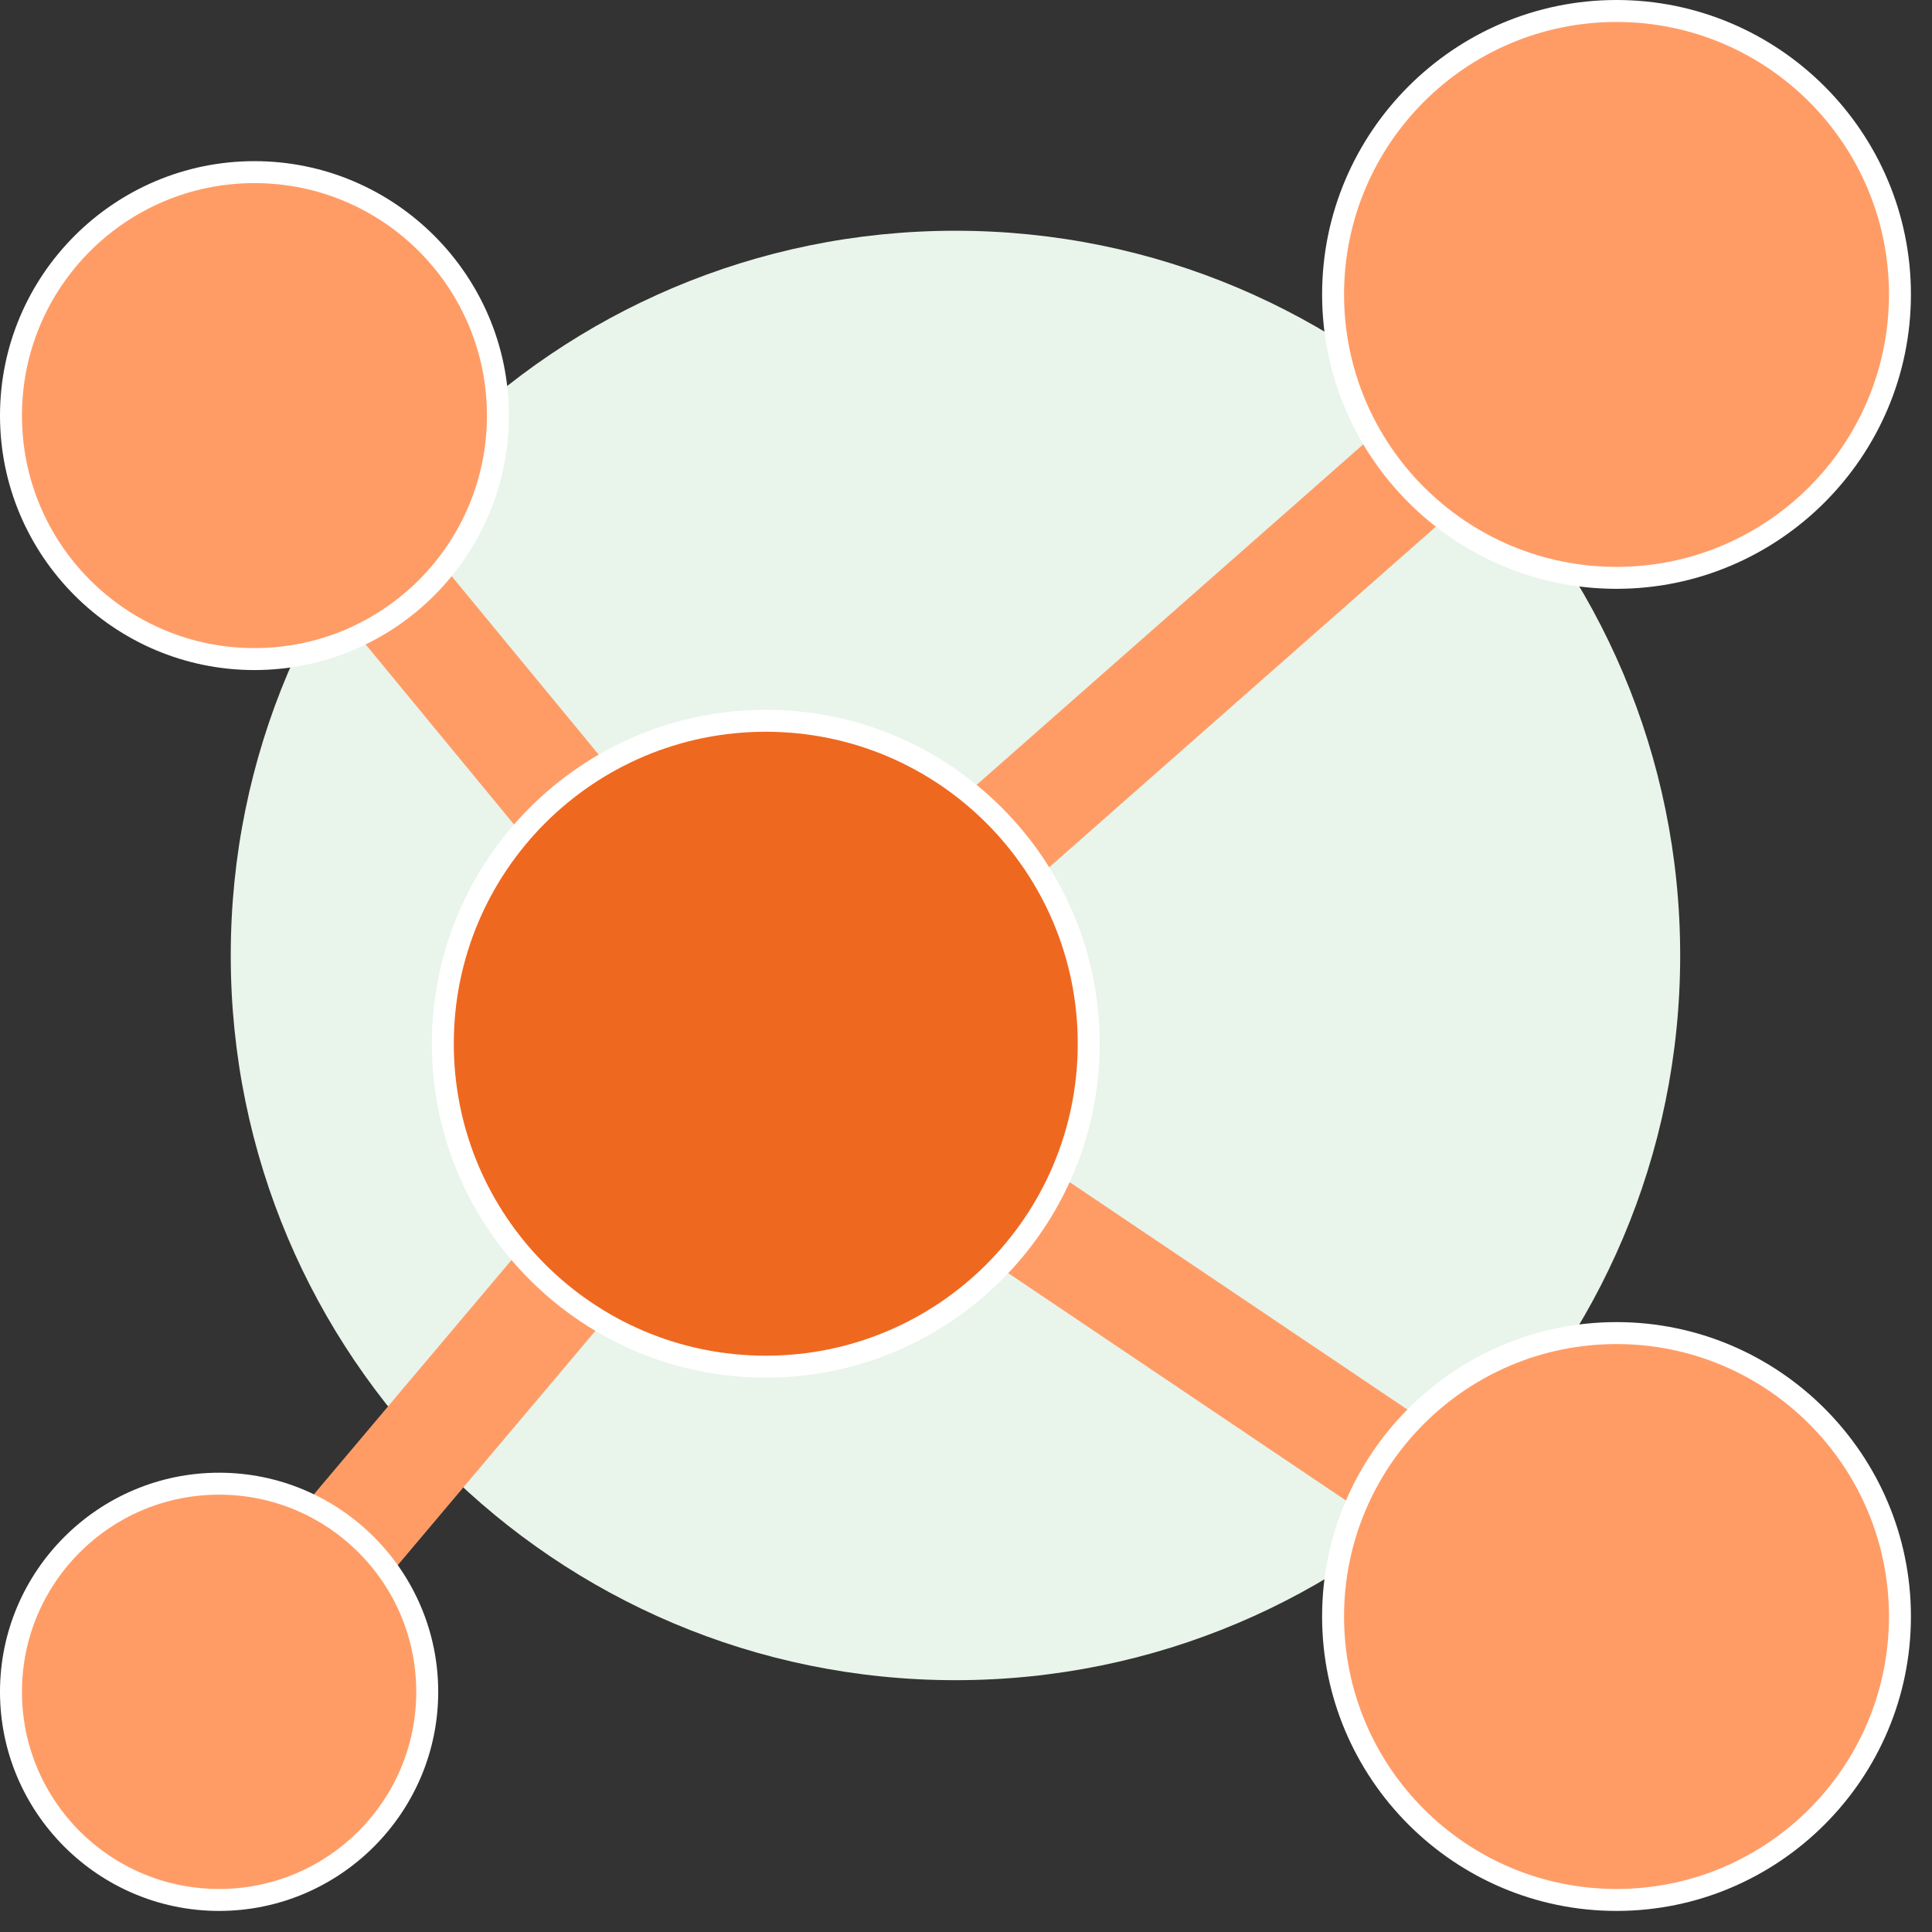
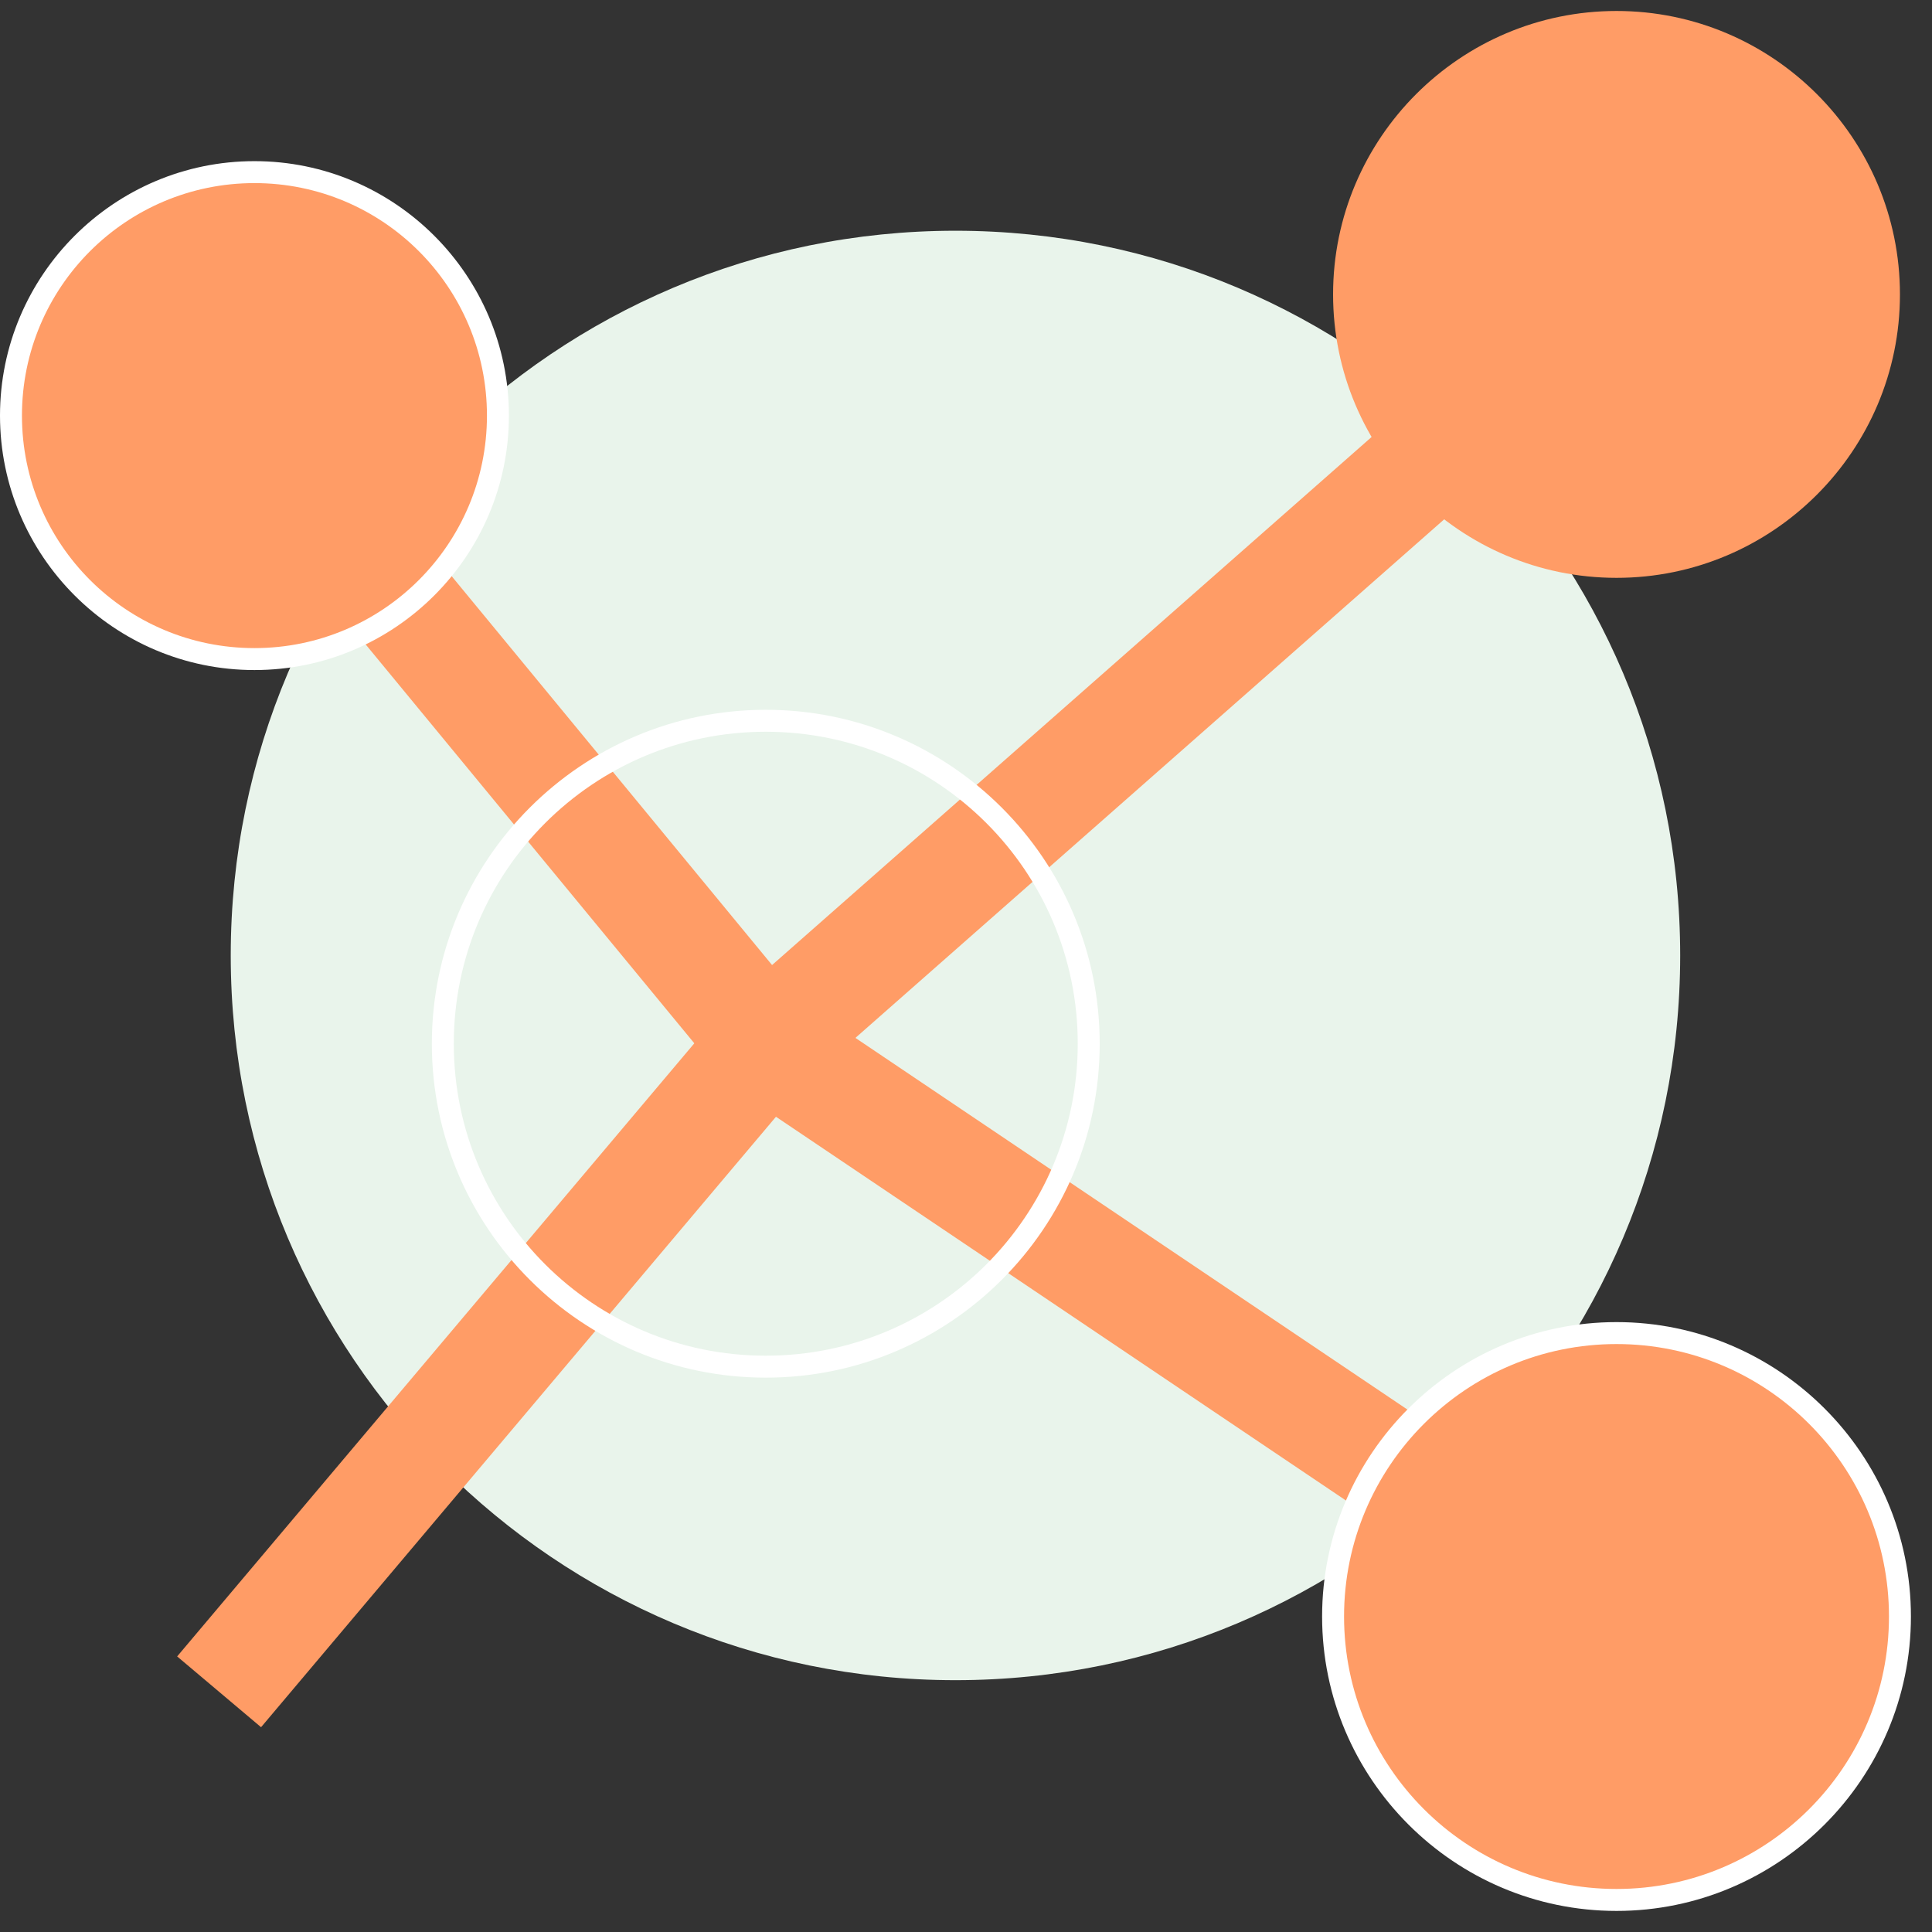
<svg xmlns="http://www.w3.org/2000/svg" width="88" height="88" viewBox="0 0 88 88" fill="none">
  <rect x="0" y="0" width="88" height="88" fill="#333333" stroke="none" />
  <g id="Layer_1" clip-path="url(#clip0_9744_16848)">
    <path id="Vector" d="M43.52 76.53C61.751 76.53 76.53 61.751 76.53 43.52C76.53 25.289 61.751 10.51 43.52 10.51C25.289 10.51 10.51 25.289 10.51 43.52C10.51 61.751 25.289 76.53 43.52 76.53Z" fill="#E9F4EB" />
    <path id="Vector_2" d="M73.63 13.41L34.88 47.54L9.98 17.32" stroke="#FF9C66" stroke-width="5" stroke-miterlimit="10" />
    <path id="Vector_3" d="M9.98 77.06L34.88 47.54L73.63 73.63" stroke="#FF9C66" stroke-width="5" stroke-miterlimit="10" />
    <g id="Group">
      <path id="Vector_4" d="M73.63 26.32C66.51 26.32 60.72 20.53 60.72 13.41C60.72 6.29 66.51 0.5 73.63 0.5C80.75 0.5 86.54 6.29 86.54 13.41C86.54 20.53 80.75 26.32 73.63 26.32Z" fill="#FF9C66" />
-       <path id="Vector_5" d="M73.63 1C80.48 1 86.04 6.56 86.04 13.41C86.04 20.26 80.48 25.82 73.63 25.82C66.78 25.82 61.22 20.26 61.22 13.41C61.22 6.56 66.78 1 73.63 1ZM73.63 0C66.24 0 60.22 6.02 60.22 13.41C60.22 20.8 66.24 26.82 73.63 26.82C81.02 26.82 87.04 20.8 87.04 13.41C87.04 6.02 81.02 0 73.63 0Z" fill="white" />
    </g>
    <g id="Group_2">
      <path id="Vector_6" d="M73.63 86.54C66.51 86.54 60.72 80.75 60.72 73.63C60.72 66.51 66.51 60.72 73.63 60.72C80.75 60.72 86.54 66.51 86.54 73.63C86.54 80.75 80.75 86.54 73.63 86.54Z" fill="#FF9C66" />
      <path id="Vector_7" d="M73.63 61.22C80.48 61.22 86.04 66.78 86.04 73.63C86.04 80.48 80.48 86.04 73.63 86.04C66.78 86.04 61.22 80.48 61.22 73.63C61.22 66.78 66.78 61.22 73.63 61.22ZM73.63 60.22C66.24 60.22 60.22 66.24 60.22 73.63C60.22 81.02 66.24 87.04 73.63 87.04C81.02 87.04 87.04 81.02 87.04 73.63C87.04 66.24 81.02 60.22 73.63 60.22Z" fill="white" />
    </g>
    <g id="Group_3">
-       <path id="Vector_8" d="M9.98 86.54C4.75 86.54 0.5 82.29 0.5 77.06C0.5 71.83 4.75 67.58 9.98 67.58C15.21 67.58 19.46 71.83 19.46 77.06C19.46 82.29 15.21 86.54 9.98 86.54Z" fill="#FF9C66" />
-       <path id="Vector_9" d="M9.98 68.08C14.94 68.08 18.96 72.1 18.96 77.06C18.96 82.02 14.94 86.04 9.98 86.04C5.02 86.04 1 82.02 1 77.06C1 72.1 5.02 68.08 9.98 68.08ZM9.98 67.08C4.48 67.08 0 71.56 0 77.06C0 82.56 4.48 87.04 9.98 87.04C15.48 87.04 19.96 82.56 19.96 77.06C19.96 71.56 15.48 67.08 9.98 67.08Z" fill="white" />
-     </g>
+       </g>
    <g id="Group_4">
      <path id="Vector_10" d="M11.59 30.02C5.47 30.02 0.5 25.05 0.5 18.93C0.5 12.81 5.47 7.84 11.59 7.84C17.71 7.84 22.68 12.81 22.68 18.93C22.68 25.05 17.71 30.02 11.59 30.02Z" fill="#FF9C66" />
      <path id="Vector_11" d="M11.59 8.34C17.44 8.34 22.18 13.08 22.18 18.93C22.18 24.78 17.44 29.52 11.59 29.52C5.74 29.52 1 24.78 1 18.93C1 13.08 5.74 8.34 11.59 8.34ZM11.59 7.34C5.2 7.34 0 12.54 0 18.93C0 25.32 5.2 30.52 11.59 30.52C17.98 30.52 23.18 25.32 23.18 18.93C23.18 12.54 17.98 7.34 11.59 7.34Z" fill="white" />
    </g>
    <g id="Group_5">
-       <path id="Vector_12" d="M34.88 62.25C26.77 62.25 20.17 55.65 20.17 47.54C20.17 39.43 26.77 32.83 34.88 32.83C42.99 32.83 49.59 39.43 49.59 47.54C49.59 55.65 42.99 62.25 34.88 62.25Z" fill="#EF6820" />
      <path id="Vector_13" d="M34.88 33.33C42.73 33.33 49.09 39.69 49.09 47.54C49.09 55.39 42.73 61.75 34.88 61.75C27.03 61.75 20.67 55.39 20.67 47.54C20.67 39.69 27.03 33.33 34.88 33.33ZM34.88 32.33C26.49 32.33 19.67 39.15 19.67 47.54C19.67 55.93 26.49 62.75 34.88 62.75C43.27 62.75 50.09 55.93 50.09 47.54C50.09 39.15 43.27 32.33 34.88 32.33Z" fill="white" />
    </g>
  </g>
  <defs>
    <clipPath id="clip0_9744_16848">
      <rect width="87.04" height="87.04" fill="white" />
    </clipPath>
  </defs>
</svg>